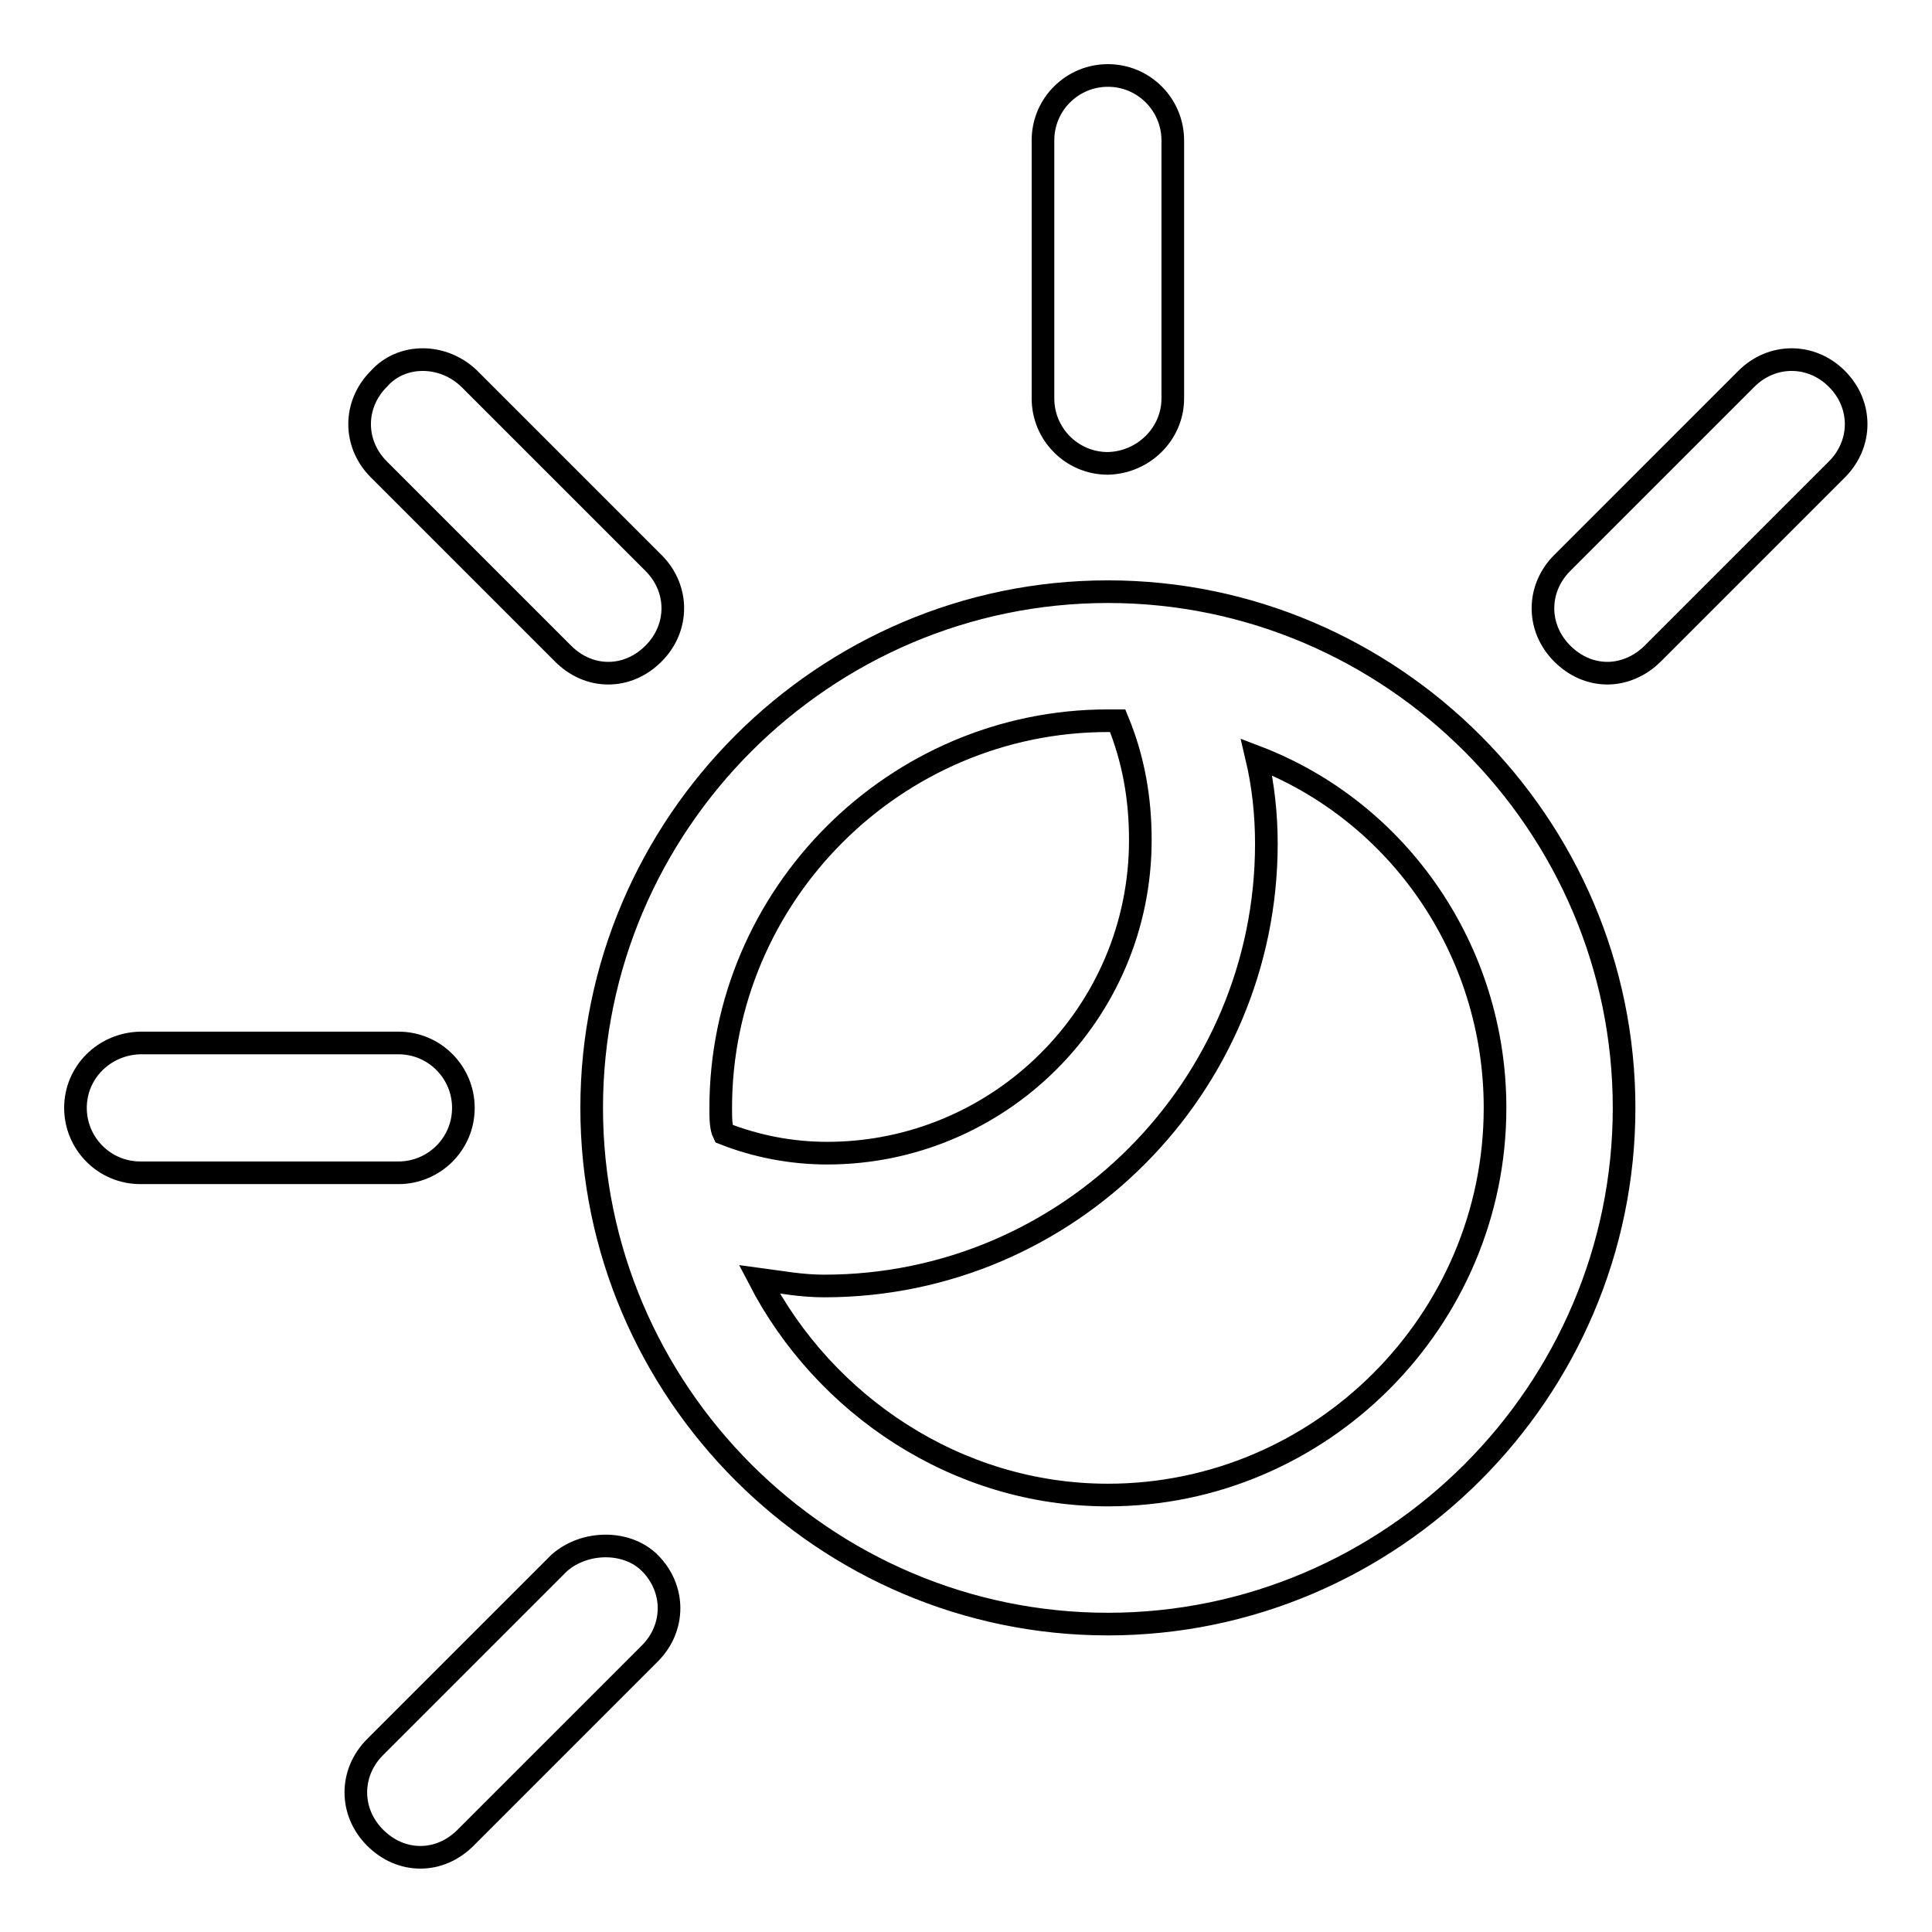
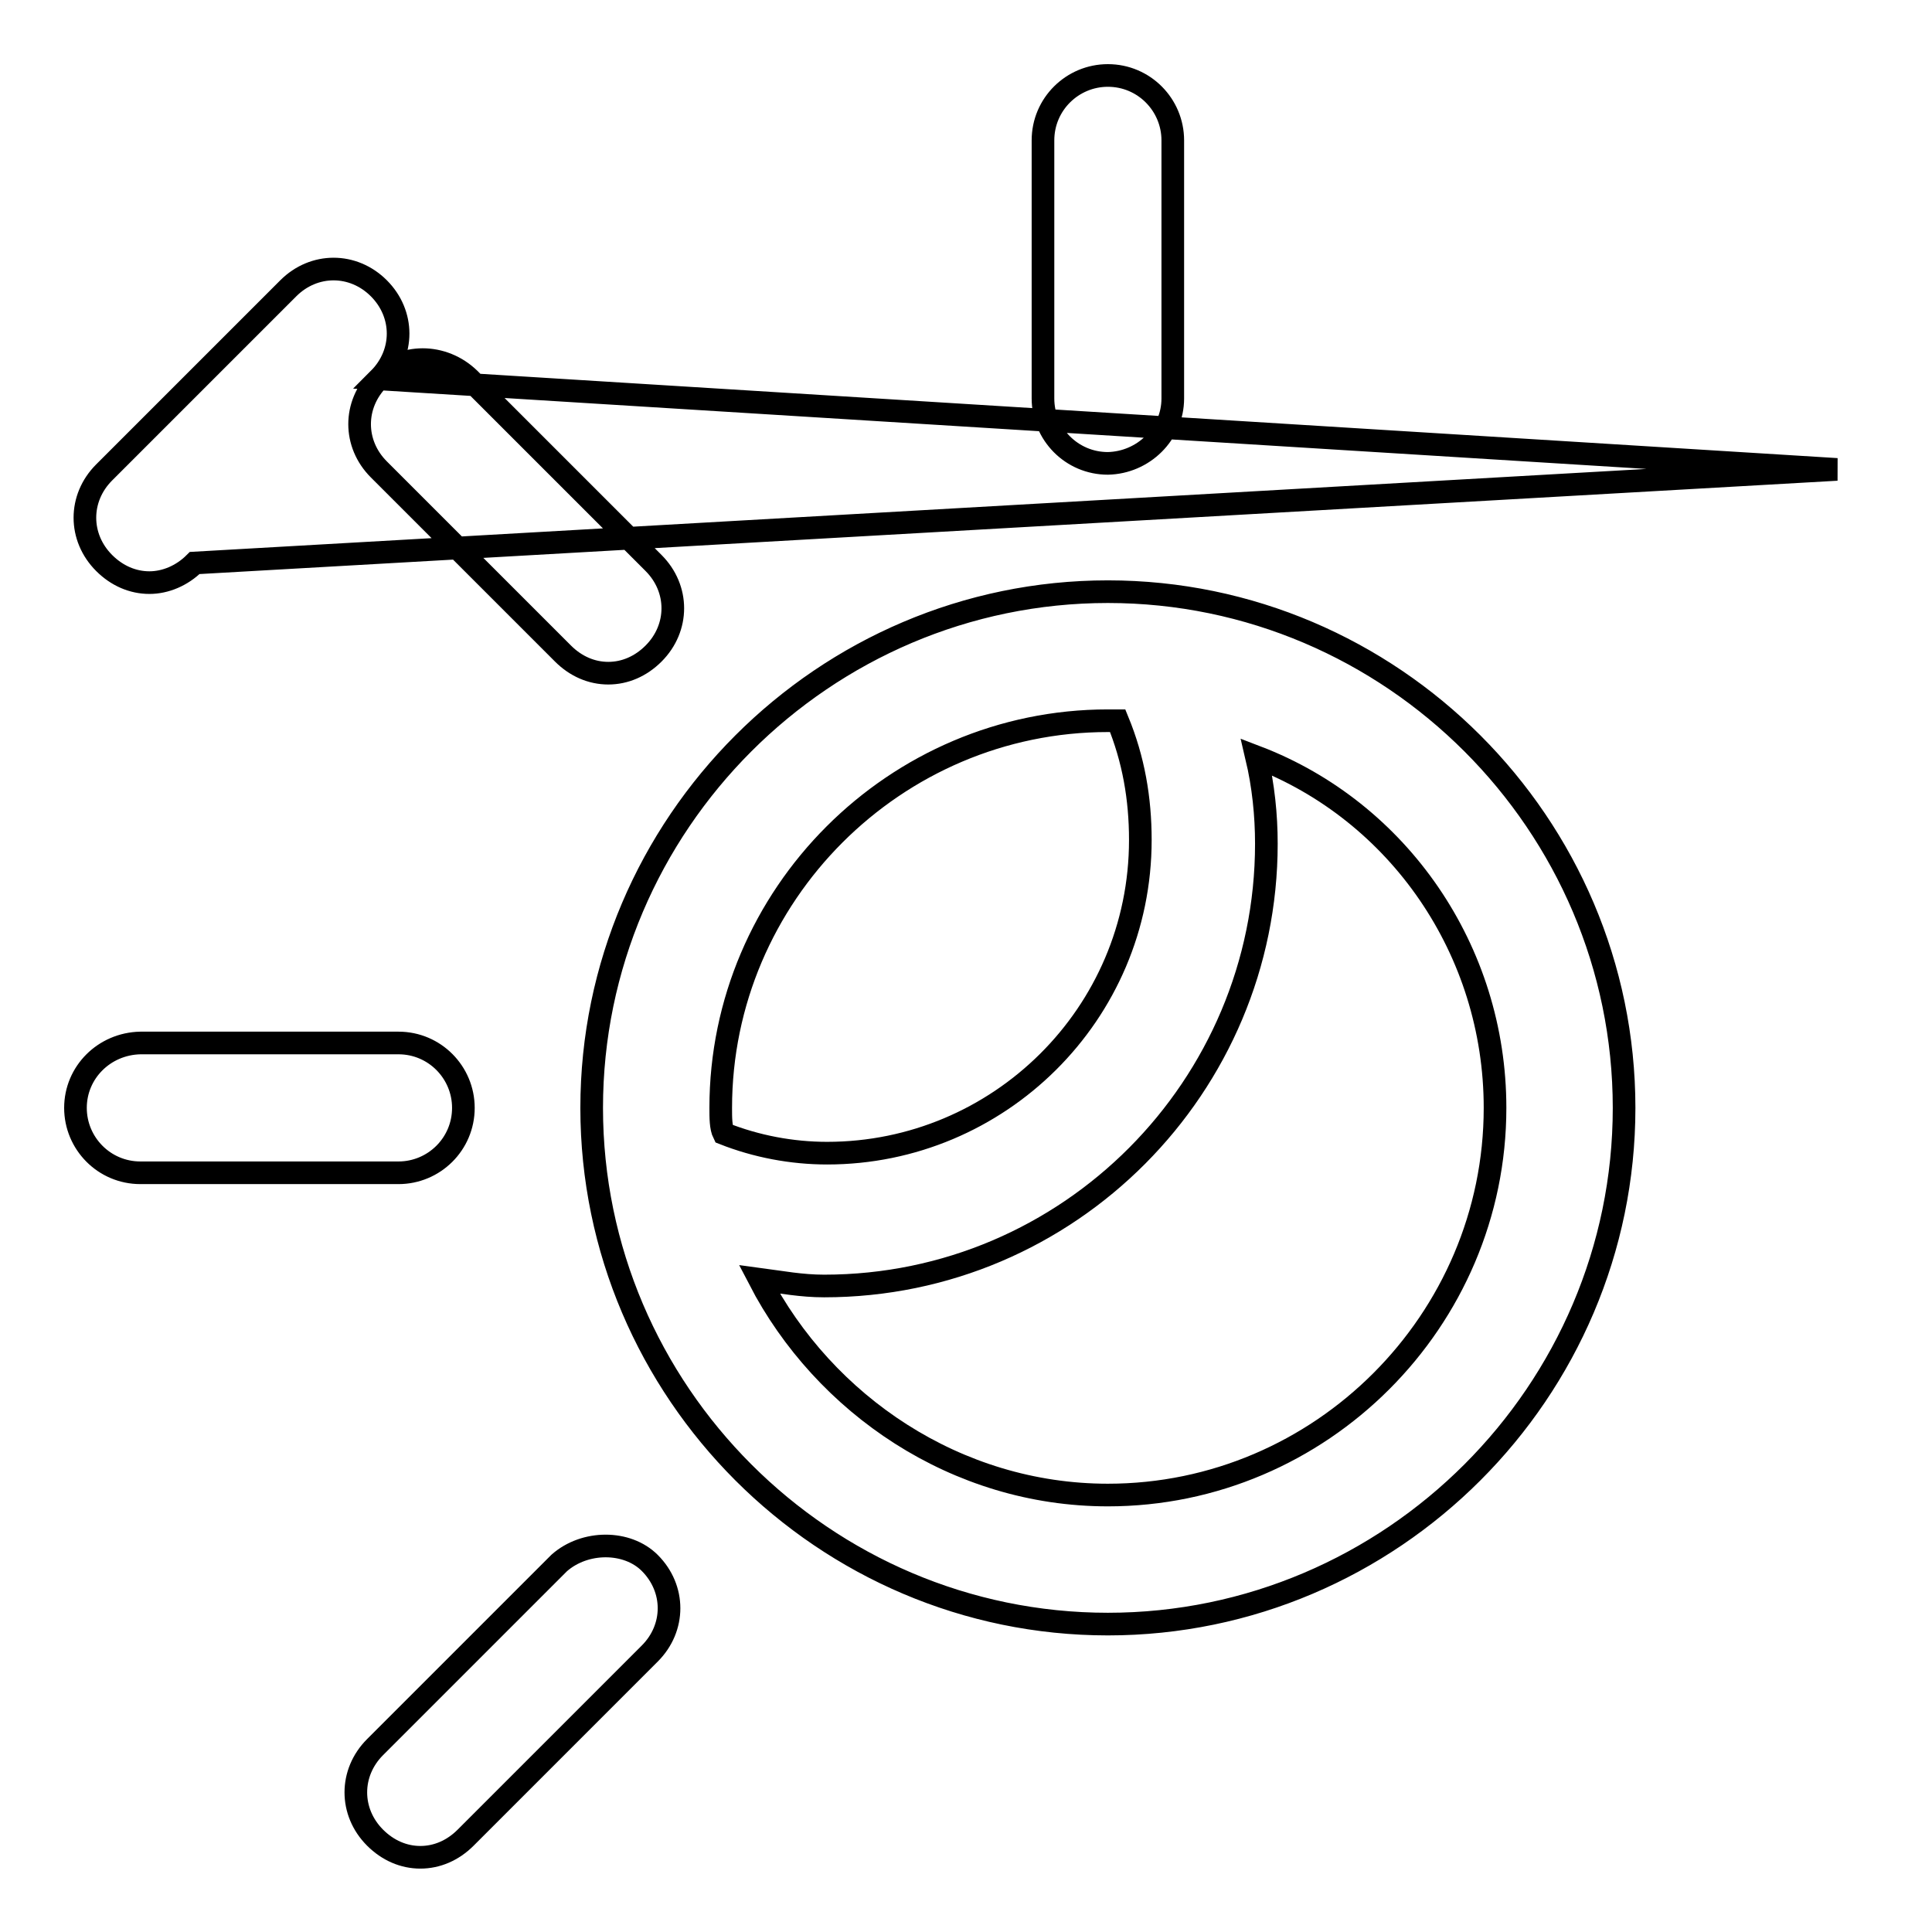
<svg xmlns="http://www.w3.org/2000/svg" version="1.1" x="0px" y="0px" viewBox="0 0 256 256" enable-background="new 0 0 256 256" xml:space="preserve">
  <g>
-     <path stroke-width="3" fill-opacity="0" stroke="#000000" d="M146.8,215.2c37.6,0,68.4-30.8,68.4-68.4c0-37.6-30.8-68.4-68.4-68.4c-37.6,0-68.4,30.8-68.4,68.4 C78.4,184.4,109.2,215.2,146.8,215.2z M198.1,146.8c0,28.2-23.1,51.3-51.3,51.3c-20.1,0-37.6-12-46.2-28.6c3,0.4,5.6,0.9,8.6,0.9 c32.5,0,58.6-26.5,58.6-58.6c0-3.8-0.4-7.7-1.3-11.5C185.3,107.5,198.1,125.9,198.1,146.8L198.1,146.8z M95.5,146.8 c0-28.2,23.1-51.3,51.3-51.3h1.3c2.1,5.1,3,10.3,3,15.8c0,23.1-18.8,41.5-41.5,41.5c-4.7,0-9.4-0.9-13.7-2.6 C95.5,149.4,95.5,148.1,95.5,146.8L95.5,146.8z M155.4,52.8V18.6c0-4.7-3.8-8.6-8.6-8.6c-4.7,0-8.6,3.8-8.6,8.6v34.2 c0,4.7,3.8,8.6,8.6,8.6C151.5,61.3,155.4,57.5,155.4,52.8z M10,146.8c0,4.7,3.8,8.6,8.6,8.6h34.2c4.7,0,8.6-3.8,8.6-8.6 c0-4.7-3.8-8.6-8.6-8.6H18.6C13.8,138.3,10,142.1,10,146.8z M50.2,50.2c-3.4,3.4-3.4,8.6,0,12l24.4,24.4c1.7,1.7,3.8,2.6,6,2.6 s4.3-0.9,6-2.6c3.4-3.4,3.4-8.6,0-12L62.2,50.2C58.7,46.8,53.2,46.8,50.2,50.2z M243.4,62.2c3.4-3.4,3.4-8.6,0-12 c-3.4-3.4-8.6-3.4-12,0l-24.4,24.4c-3.4,3.4-3.4,8.6,0,12c1.7,1.7,3.8,2.6,6,2.6c2.1,0,4.3-0.9,6-2.6L243.4,62.2L243.4,62.2z  M74.1,207.1l-24.4,24.4c-3.4,3.4-3.4,8.6,0,12c1.7,1.7,3.8,2.6,6,2.6s4.3-0.9,6-2.6l24.4-24.4c3.4-3.4,3.4-8.6,0-12 C83.1,204.1,77.5,204.1,74.1,207.1z" />
+     <path stroke-width="3" fill-opacity="0" stroke="#000000" d="M146.8,215.2c37.6,0,68.4-30.8,68.4-68.4c0-37.6-30.8-68.4-68.4-68.4c-37.6,0-68.4,30.8-68.4,68.4 C78.4,184.4,109.2,215.2,146.8,215.2z M198.1,146.8c0,28.2-23.1,51.3-51.3,51.3c-20.1,0-37.6-12-46.2-28.6c3,0.4,5.6,0.9,8.6,0.9 c32.5,0,58.6-26.5,58.6-58.6c0-3.8-0.4-7.7-1.3-11.5C185.3,107.5,198.1,125.9,198.1,146.8L198.1,146.8z M95.5,146.8 c0-28.2,23.1-51.3,51.3-51.3h1.3c2.1,5.1,3,10.3,3,15.8c0,23.1-18.8,41.5-41.5,41.5c-4.7,0-9.4-0.9-13.7-2.6 C95.5,149.4,95.5,148.1,95.5,146.8L95.5,146.8z M155.4,52.8V18.6c0-4.7-3.8-8.6-8.6-8.6c-4.7,0-8.6,3.8-8.6,8.6v34.2 c0,4.7,3.8,8.6,8.6,8.6C151.5,61.3,155.4,57.5,155.4,52.8z M10,146.8c0,4.7,3.8,8.6,8.6,8.6h34.2c4.7,0,8.6-3.8,8.6-8.6 c0-4.7-3.8-8.6-8.6-8.6H18.6C13.8,138.3,10,142.1,10,146.8z M50.2,50.2c-3.4,3.4-3.4,8.6,0,12l24.4,24.4c1.7,1.7,3.8,2.6,6,2.6 s4.3-0.9,6-2.6c3.4-3.4,3.4-8.6,0-12L62.2,50.2C58.7,46.8,53.2,46.8,50.2,50.2z c3.4-3.4,3.4-8.6,0-12 c-3.4-3.4-8.6-3.4-12,0l-24.4,24.4c-3.4,3.4-3.4,8.6,0,12c1.7,1.7,3.8,2.6,6,2.6c2.1,0,4.3-0.9,6-2.6L243.4,62.2L243.4,62.2z  M74.1,207.1l-24.4,24.4c-3.4,3.4-3.4,8.6,0,12c1.7,1.7,3.8,2.6,6,2.6s4.3-0.9,6-2.6l24.4-24.4c3.4-3.4,3.4-8.6,0-12 C83.1,204.1,77.5,204.1,74.1,207.1z" />
  </g>
</svg>